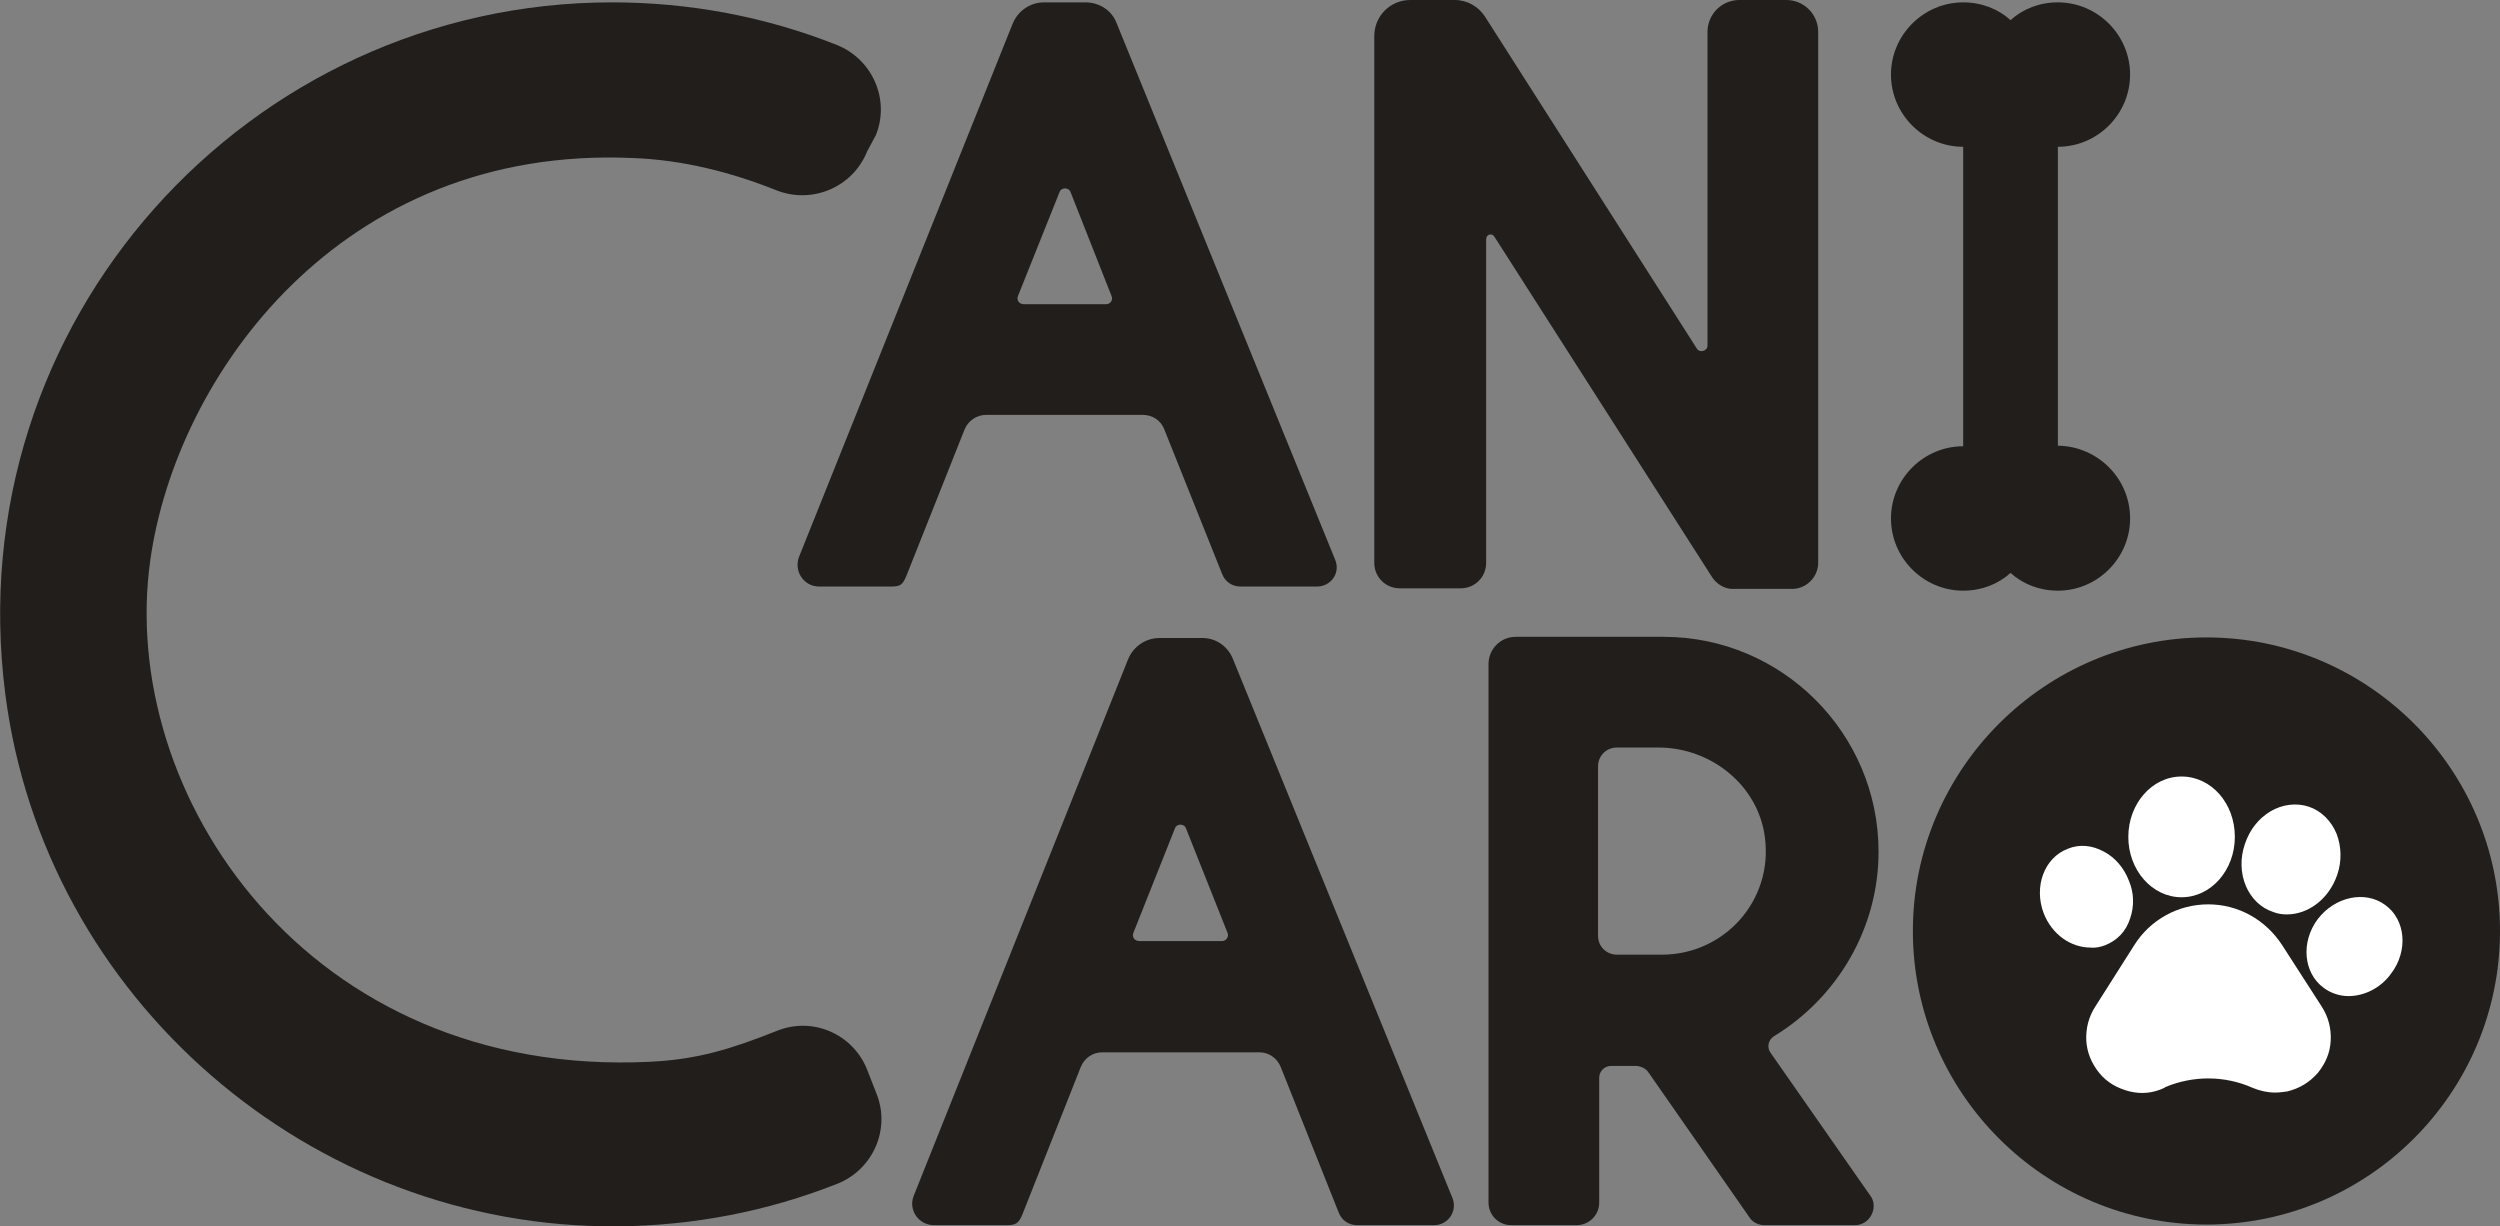
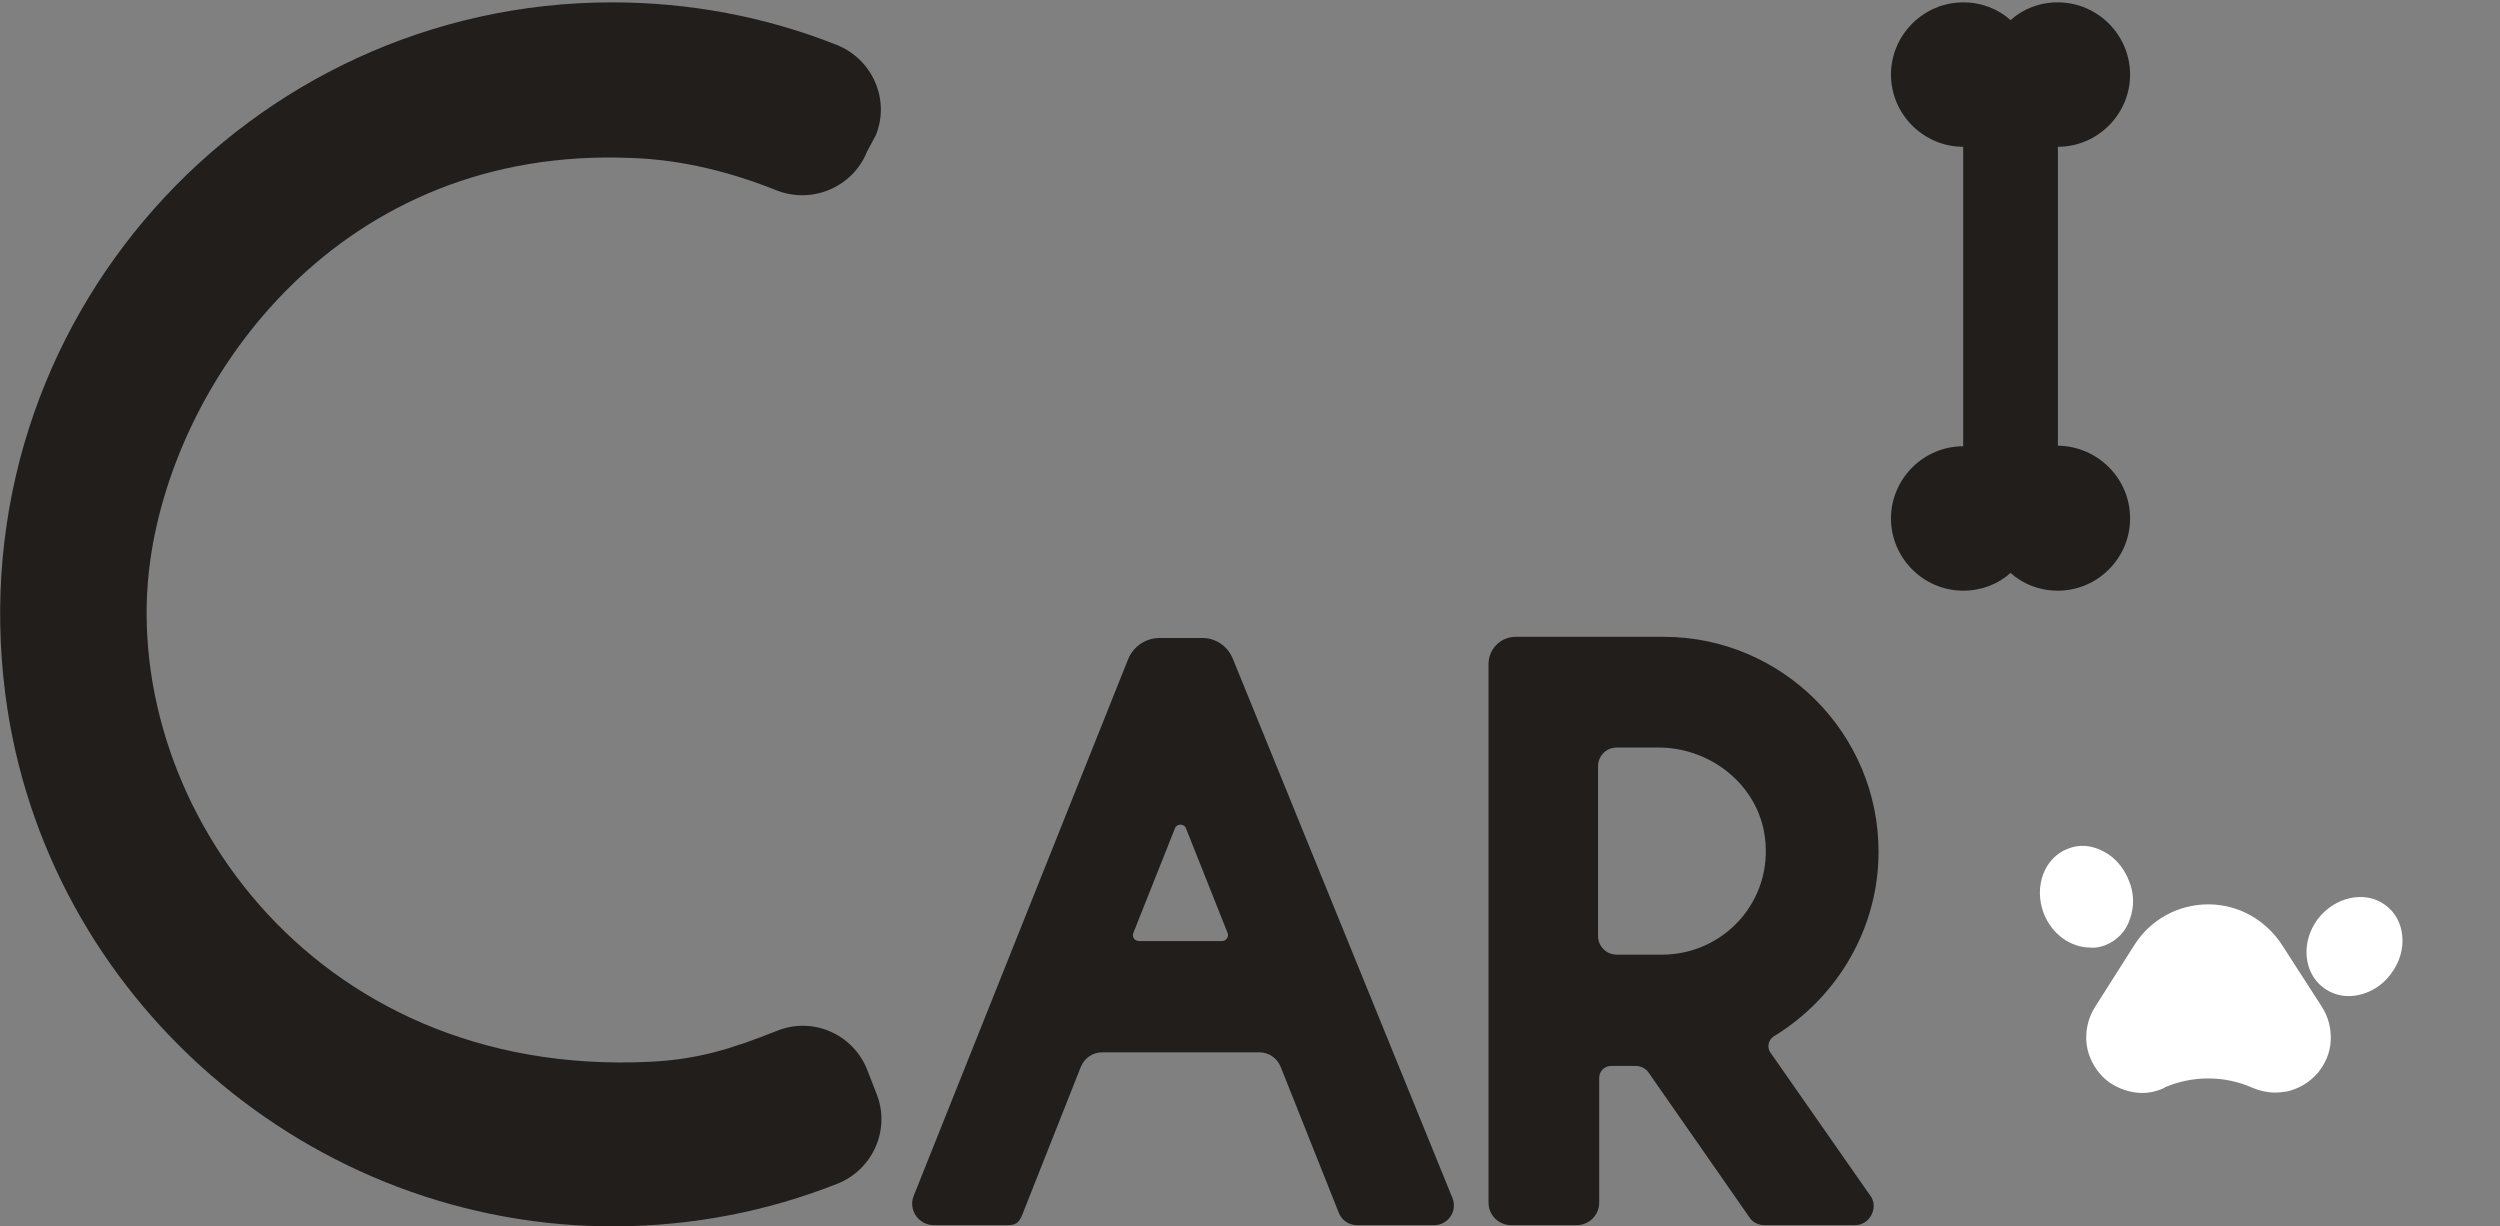
<svg xmlns="http://www.w3.org/2000/svg" version="1.1" id="Calque_1" x="0px" y="0px" viewBox="0 0 422.4 207.2" style="enable-background:new 0 0 422.4 207.2;" xml:space="preserve">
  <rect x="0" y="0" width="422.4" height="207.2" fill="#808080" stroke="none" />
  <style type="text/css">
	.st0{fill:#211E1C;}
	.st1{fill:#FFFFFF;}
</style>
  <path class="st0" d="M146.5,180.7l1.6,4.1c2.4,6-0.6,12.8-6.6,15.2l0,0c-11.9,4.7-24.4,7.1-37.2,7.2c-51.8,0.4-96.8-38.5-103.4-89.9  C-7.2,54.3,42,0.4,103.4,0.4c13.1,0,25.9,2.4,38,7.2l0,0c6,2.4,9,9.2,6.6,15.2l-1.5,2.8c-2.4,6-9.2,8.9-15.2,6.6l0,0  c-7.7-3.1-16-5.2-24.4-5.5c-49.3-2.2-77.1,36.7-81.5,67.9c-5.6,39.6,26.6,87.6,84.4,84.8c8.2-0.4,13.8-2.2,21.4-5.2h0  C137.3,171.7,144.1,174.7,146.5,180.7z" />
-   <path class="st0" d="M188.7,4l36.9,90.6c0.9,2.2-0.7,4.5-3.1,4.5h-12.9c-1.4,0-2.6-0.8-3.1-2.1l-9.8-24.5c-0.6-1.5-2-2.4-3.6-2.4  h-26.5c-1.6,0-3,1-3.6,2.4l-9.9,24.9c-0.6,1.4-1,1.7-2.5,1.7h-12.2c-2.6,0-4.3-2.6-3.4-5L171.1,4c0.9-2.2,3-3.6,5.3-3.6h7  C185.8,0.4,187.9,1.8,188.7,4z M187.8,50l-6.9-17.5c-0.3-0.9-1.6-0.9-1.9,0L172,50c-0.3,0.7,0.2,1.4,1,1.4h13.9  C187.6,51.4,188.1,50.7,187.8,50z" />
  <path class="st0" d="M208.3,111.3l37.1,91.1c0.9,2.2-0.7,4.6-3.1,4.6h-13c-1.4,0-2.6-0.8-3.1-2.1l-9.8-24.6c-0.6-1.5-2-2.5-3.6-2.5  h-26.6c-1.6,0-3,1-3.6,2.5l-9.9,25c-0.6,1.4-1.1,1.7-2.6,1.7h-12.3c-2.6,0-4.4-2.6-3.4-5l36.2-90.6c0.9-2.2,3-3.6,5.3-3.6h7  C205.3,107.7,207.4,109.1,208.3,111.3z M207.4,157.6l-7-17.6c-0.3-0.9-1.6-0.9-1.9,0l-7,17.6c-0.3,0.7,0.2,1.4,1,1.4h14  C207.2,159,207.7,158.2,207.4,157.6z" />
  <path class="st0" d="M359.9,87.6c0,6.7-5.5,12.2-12.2,12.2c-3.1,0-5.9-1.1-8-3c-2.1,1.9-4.9,3-8,3c-6.7,0-12.2-5.5-12.2-12.2  c0-6.7,5.5-12.2,12.2-12.2V24.8c-6.7,0-12.2-5.5-12.2-12.2c0-6.7,5.5-12.2,12.2-12.2c3.1,0,5.9,1.1,8,3c2.1-1.9,4.9-3,8-3  c6.7,0,12.2,5.5,12.2,12.2c0,6.7-5.5,12.2-12.2,12.2v50.5C354.4,75.4,359.9,80.8,359.9,87.6z" />
-   <path class="st0" d="M289.2,97.4L252.5,40c-0.4-0.7-1.4-0.4-1.4,0.4v54.7c0,2.4-1.9,4.3-4.3,4.3h-10.3c-2.4,0-4.3-1.9-4.3-4.3V6.1  c0-3.4,2.7-6.1,6.1-6.1h7.5c2.1,0,4,1.1,5.1,2.8l35.8,56.1c0.5,0.8,1.8,0.4,1.8-0.5V5.4c0-3,2.4-5.4,5.4-5.4h7.9  c3,0,5.4,2.4,5.4,5.4v89.7c0,2.4-2,4.4-4.4,4.4h-10.1C291.4,99.5,290,98.7,289.2,97.4z" />
  <path class="st0" d="M313.4,207h-15.3c-1,0-2-0.5-2.5-1.3l-17-24.4c-0.5-0.8-1.4-1.2-2.3-1.2h-4.1c-1.1,0-2,0.9-2,2v21.1  c0,2.1-1.7,3.8-3.8,3.8h-11.1c-2.1,0-3.8-1.7-3.8-3.8v-91c0-2.5,2-4.6,4.6-4.6l25,0c20,0,36.3,16.3,36.3,36.3c0,13-7,24.7-17.7,31.2  c-0.9,0.6-1.2,1.8-0.6,2.7l17.1,24.5C317.3,204.2,315.9,207,313.4,207z M298.2,141.5c-1.1-8.8-9.1-15.2-18-15.2h-7  c-1.8,0-3.2,1.4-3.2,3.2v28.6c0,1.8,1.4,3.2,3.2,3.2h7.6C291.3,161.3,299.6,152.2,298.2,141.5z" />
-   <path class="st0" d="M422.4,157.3c0,27.4-22.3,49.6-49.6,49.6c-27.4,0-49.6-22.3-49.6-49.6s22.3-49.6,49.6-49.6  C400.1,107.7,422.4,129.9,422.4,157.3z" />
  <g>
    <path class="st1" d="M385.6,159.7c-2.8-4.3-7.4-6.9-12.5-6.9s-9.8,2.6-12.5,6.9l-6.6,10.4c-1.1,1.7-1.6,3.7-1.5,5.7   c0.1,2,0.9,3.9,2.2,5.5c1.3,1.6,3.1,2.6,5.1,3.1c2,0.5,4,0.3,5.9-0.6l0.1-0.1c4.7-2,10.1-2,14.8,0.1c1.2,0.5,2.5,0.8,3.8,0.8   c0.7,0,1.4-0.1,2.1-0.2c2-0.5,3.7-1.5,5.1-3.1c1.3-1.6,2.1-3.4,2.2-5.5c0.1-2-0.4-4-1.5-5.7L385.6,159.7z" />
    <path class="st1" d="M355.7,159.7c2-0.8,3.5-2.3,4.2-4.5c0.7-2,0.7-4.3-0.2-6.4c-0.8-2.1-2.3-3.9-4.2-4.9c-2-1.1-4.2-1.3-6.1-0.5   c-4,1.5-5.8,6.4-4.1,10.9c1.4,3.6,4.6,5.8,7.9,5.8C354.1,160.2,354.9,160,355.7,159.7z" />
-     <path class="st1" d="M368.6,151.6c5,0,9-4.6,9-10.2c0-5.7-4-10.2-9-10.2c-5,0-9,4.6-9,10.2C359.6,147,363.6,151.6,368.6,151.6z" />
-     <path class="st1" d="M384.1,154.1L384.1,154.1c0.8,0.3,1.5,0.4,2.3,0.4c3.6,0,7.1-2.6,8.5-6.7c0.8-2.3,0.7-4.8-0.1-6.9   c-0.9-2.2-2.6-3.9-4.7-4.6c-2.1-0.7-4.5-0.4-6.5,0.8c-2,1.2-3.5,3.1-4.3,5.5C377.6,147.5,379.8,152.7,384.1,154.1z" />
    <path class="st1" d="M403,152.9L403,152.9c-3.4-2.5-8.5-1.4-11.4,2.4c-2.9,3.9-2.4,9.1,1,11.6c1.2,0.9,2.7,1.4,4.2,1.4   c2.6,0,5.4-1.3,7.2-3.8C406.9,160.7,406.5,155.4,403,152.9z" />
  </g>
</svg>